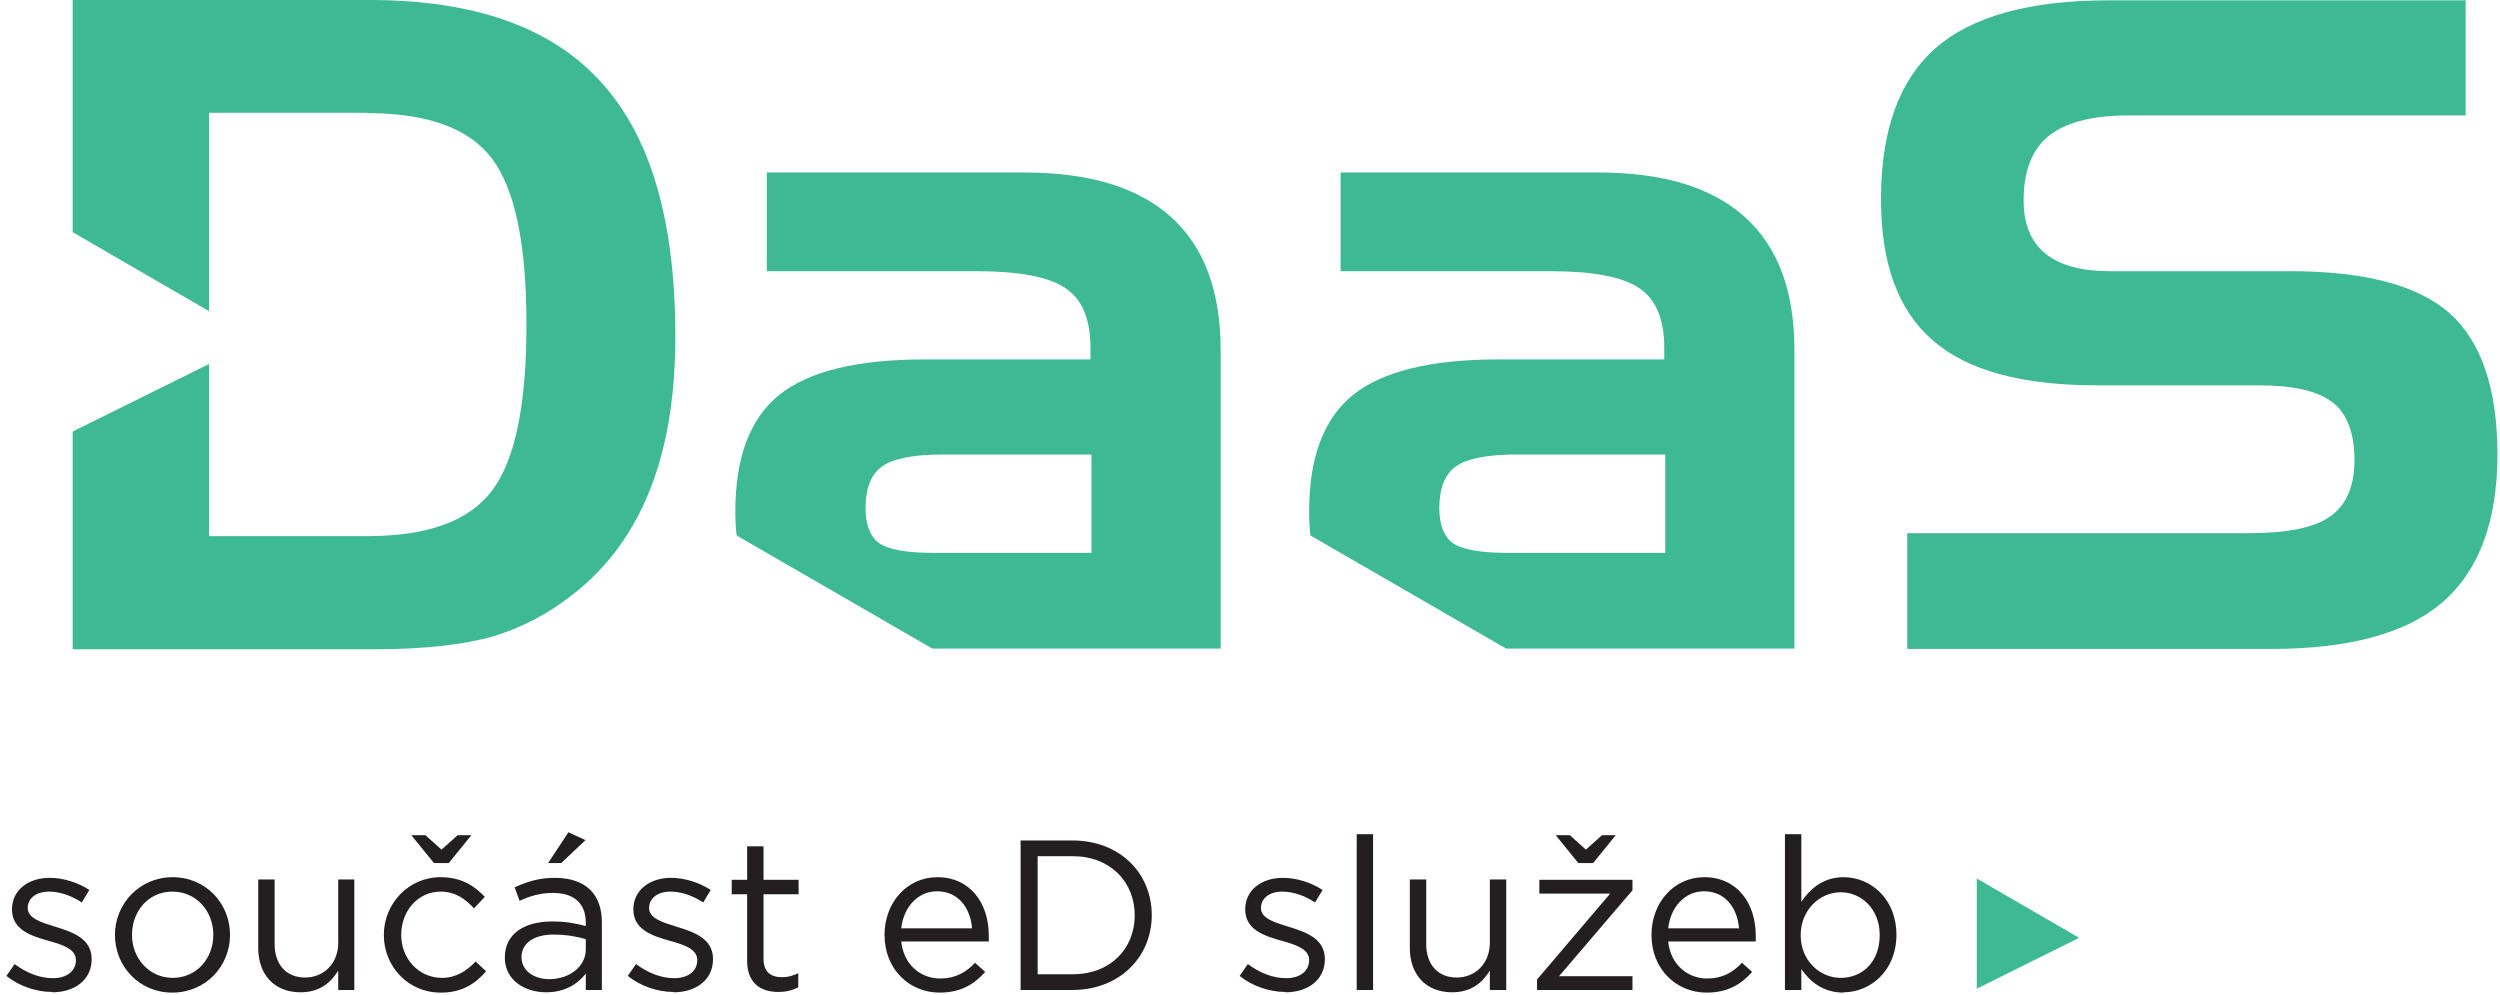
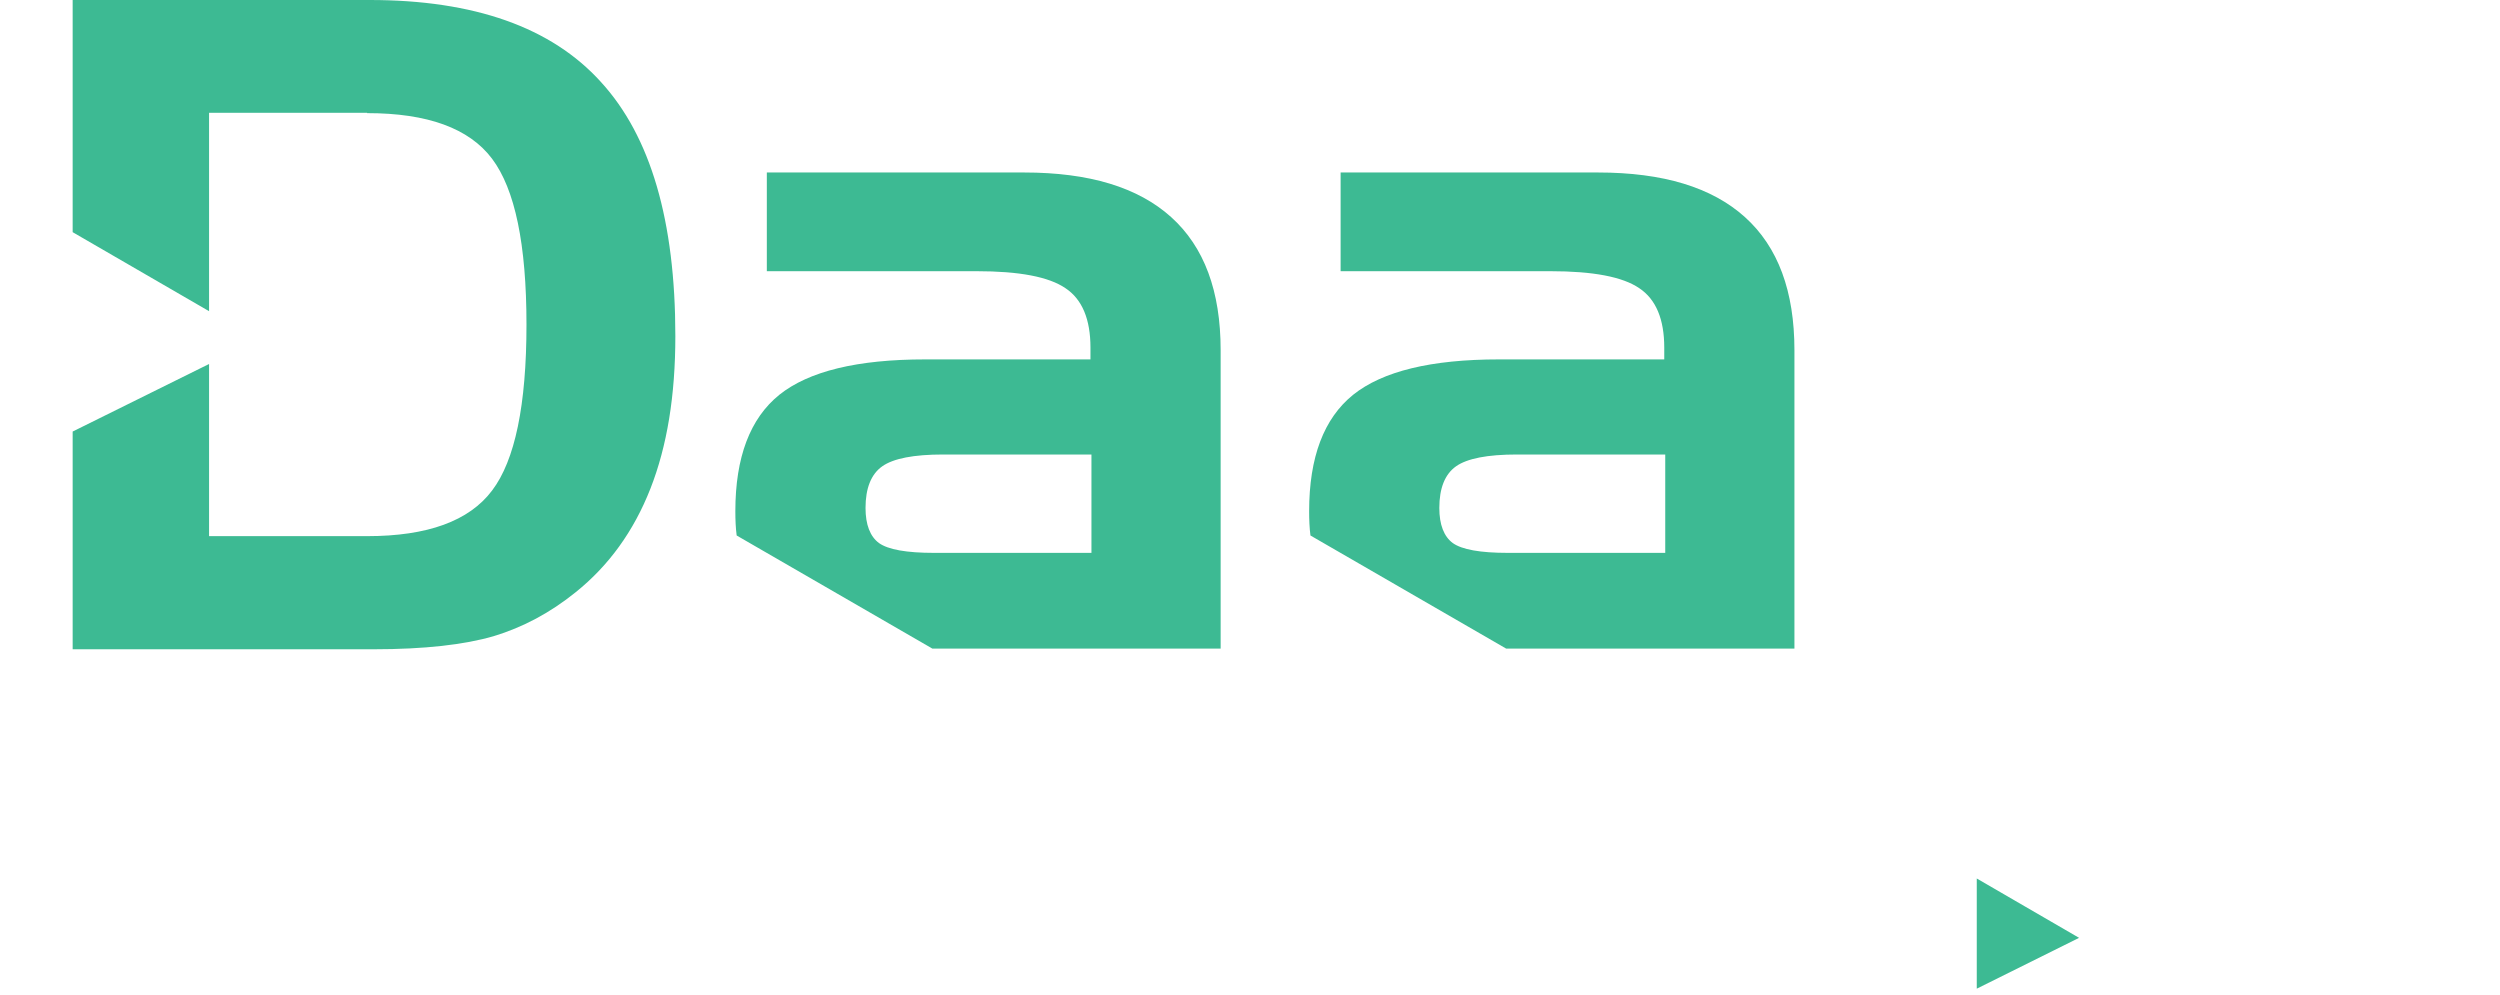
<svg xmlns="http://www.w3.org/2000/svg" width="279" height="111" viewBox="0 0 279 111" fill="none">
-   <path d="M205.42 109.129C203.115 109.129 200.956 107.226 200.956 104.371C200.956 101.517 203.115 99.577 205.42 99.577C207.725 99.577 209.775 101.444 209.775 104.335C209.775 107.372 207.835 109.129 205.42 109.129ZM205.749 110.739C208.713 110.739 211.641 108.36 211.641 104.335C211.641 100.236 208.713 97.894 205.749 97.894C203.481 97.894 202.017 99.175 201.029 100.639V93.1H199.199V110.483H201.029V108.141C201.98 109.531 203.444 110.775 205.749 110.775V110.739ZM186.172 103.603C186.428 101.224 188.038 99.467 190.16 99.467C192.576 99.467 193.893 101.37 194.076 103.603H186.135H186.172ZM186.172 105.067H195.942C195.942 104.774 195.942 104.591 195.942 104.408C195.942 100.785 193.856 97.894 190.197 97.894C186.794 97.894 184.305 100.748 184.305 104.335C184.305 108.177 187.087 110.775 190.453 110.775C192.795 110.775 194.296 109.861 195.54 108.47L194.405 107.445C193.417 108.507 192.21 109.202 190.526 109.202C188.367 109.202 186.464 107.701 186.172 105.103V105.067ZM176.182 96.32H177.792L180.317 93.21H178.78L176.987 94.82L175.194 93.21H173.62L176.145 96.32H176.182ZM171.498 110.483H182.183V108.946H173.986L182.183 99.358V98.187H171.79V99.724H179.695L171.534 109.312V110.483H171.498ZM162.056 110.739C164.179 110.739 165.423 109.678 166.265 108.324V110.483H168.094V98.15H166.265V105.213C166.265 107.519 164.655 109.092 162.569 109.092C160.483 109.092 159.166 107.665 159.166 105.359V98.15H157.336V105.799C157.336 108.726 159.092 110.739 162.056 110.739ZM151.408 110.483H153.237V93.1H151.408V110.483ZM143.467 110.739C145.919 110.739 147.858 109.385 147.858 107.043C147.858 104.774 145.809 104.042 143.906 103.456C142.259 102.944 140.722 102.505 140.722 101.334C140.722 100.273 141.637 99.504 143.101 99.504C144.309 99.504 145.589 99.943 146.76 100.712L147.602 99.321C146.321 98.479 144.674 97.967 143.174 97.967C140.759 97.967 138.966 99.358 138.966 101.48C138.966 103.786 141.125 104.444 143.028 104.993C144.638 105.433 146.102 105.908 146.102 107.153C146.102 108.397 145.04 109.165 143.54 109.165C142.04 109.165 140.613 108.58 139.259 107.592L138.344 108.909C139.734 110.044 141.674 110.702 143.43 110.702L143.467 110.739ZM115.802 108.763V95.552H119.718C123.926 95.552 126.634 98.443 126.634 102.139C126.634 105.872 123.926 108.726 119.718 108.726H115.802V108.763ZM113.899 110.483H119.681C124.914 110.483 128.537 106.823 128.537 102.139C128.537 97.382 124.914 93.795 119.681 93.795H113.899V110.483ZM100.579 103.603C100.835 101.224 102.445 99.467 104.568 99.467C106.983 99.467 108.3 101.37 108.483 103.603H100.542H100.579ZM100.579 105.067H110.35C110.35 104.774 110.35 104.591 110.35 104.408C110.35 100.785 108.264 97.894 104.604 97.894C101.201 97.894 98.713 100.748 98.713 104.335C98.713 108.177 101.494 110.775 104.861 110.775C107.203 110.775 108.703 109.861 109.947 108.47L108.813 107.445C107.825 108.507 106.617 109.202 104.934 109.202C102.775 109.202 100.872 107.701 100.579 105.103V105.067ZM86.856 110.702C87.735 110.702 88.43 110.519 89.089 110.19V108.616C88.43 108.909 87.918 109.055 87.296 109.055C86.051 109.055 85.21 108.507 85.21 107.006V99.797H89.125V98.187H85.21V94.454H83.38V98.187H81.66V99.797H83.38V107.226C83.38 109.714 84.88 110.702 86.856 110.702ZM75.183 110.739C77.635 110.739 79.574 109.385 79.574 107.043C79.574 104.774 77.525 104.042 75.622 103.456C73.975 102.944 72.439 102.505 72.439 101.334C72.439 100.273 73.353 99.504 74.817 99.504C76.025 99.504 77.305 99.943 78.477 100.712L79.318 99.321C78.037 98.479 76.391 97.967 74.89 97.967C72.475 97.967 70.682 99.358 70.682 101.48C70.682 103.786 72.841 104.444 74.744 104.993C76.354 105.433 77.818 105.908 77.818 107.153C77.818 108.397 76.757 109.165 75.256 109.165C73.756 109.165 72.329 108.58 70.975 107.592L70.06 108.909C71.451 110.044 73.39 110.702 75.146 110.702L75.183 110.739ZM61.168 96.32H62.631L65.339 93.758L63.436 92.88L61.168 96.32ZM61.314 109.275C59.631 109.275 58.203 108.36 58.203 106.823C58.203 105.286 59.521 104.298 61.79 104.298C63.29 104.298 64.498 104.554 65.376 104.81V105.945C65.376 107.884 63.546 109.275 61.277 109.275H61.314ZM60.948 110.739C63.107 110.739 64.534 109.751 65.376 108.653V110.483H67.169V102.944C67.169 101.37 66.73 100.163 65.888 99.321C65.01 98.443 63.656 97.967 61.9 97.967C60.143 97.967 58.789 98.406 57.435 99.028L57.984 100.529C59.118 100.016 60.253 99.65 61.717 99.65C64.022 99.65 65.376 100.785 65.376 102.981V103.347C64.278 103.054 63.18 102.834 61.607 102.834C58.496 102.834 56.337 104.225 56.337 106.86C56.337 109.421 58.606 110.739 60.948 110.739ZM48.47 96.32H50.08L52.605 93.21H51.068L49.275 94.82L47.482 93.21H45.908L48.433 96.32H48.47ZM49.238 110.775C51.544 110.775 53.044 109.787 54.251 108.397L53.08 107.299C52.092 108.36 50.885 109.129 49.311 109.129C46.75 109.129 44.774 107.006 44.774 104.335C44.774 101.627 46.676 99.504 49.165 99.504C50.848 99.504 51.946 100.346 52.898 101.37L54.105 100.089C52.971 98.882 51.507 97.894 49.165 97.894C45.579 97.894 42.834 100.858 42.834 104.335C42.834 107.848 45.542 110.775 49.165 110.775H49.238ZM33.539 110.739C35.662 110.739 36.906 109.678 37.748 108.324V110.483H39.541V98.15H37.748V105.213C37.748 107.519 36.138 109.092 34.052 109.092C31.966 109.092 30.648 107.665 30.648 105.359V98.15H28.819V105.799C28.819 108.726 30.575 110.739 33.539 110.739ZM19.268 109.129C16.67 109.129 14.73 106.969 14.73 104.335C14.73 101.7 16.56 99.504 19.231 99.504C21.903 99.504 23.805 101.663 23.805 104.335C23.805 106.969 21.939 109.129 19.268 109.129ZM19.231 110.775C22.964 110.775 25.672 107.811 25.672 104.335C25.672 100.821 22.964 97.894 19.268 97.894C15.572 97.894 12.827 100.858 12.827 104.335C12.827 107.848 15.535 110.775 19.231 110.775ZM5.838 110.739C8.29 110.739 10.229 109.385 10.229 107.043C10.229 104.774 8.18 104.042 6.277 103.456C4.63 102.944 3.093 102.505 3.093 101.334C3.093 100.273 4.008 99.504 5.472 99.504C6.68 99.504 7.96 99.943 9.131 100.712L9.973 99.321C8.692 98.479 7.046 97.967 5.545 97.967C3.13 97.967 1.337 99.358 1.337 101.48C1.337 103.786 3.496 104.444 5.399 104.993C7.009 105.433 8.473 105.908 8.473 107.153C8.473 108.397 7.411 109.165 5.911 109.165C4.411 109.165 2.984 108.58 1.63 107.592L0.715 108.909C2.105 110.044 4.045 110.702 5.801 110.702L5.838 110.739Z" fill="#231F20" />
  <path d="M40.971 12.589H23.332V34.729L8.109 25.91V0H41.263C52.9 0 61.536 3.037 67.062 9.149C72.624 15.224 75.369 24.666 75.369 37.511C75.369 44.134 74.454 49.77 72.588 54.528C70.721 59.285 67.94 63.128 64.244 66.092C61.39 68.397 58.352 70.007 55.096 70.996C51.839 71.947 47.374 72.459 41.702 72.459H8.109V48.16L23.332 40.621V59.834H40.971C47.704 59.834 52.351 58.151 54.913 54.747C57.474 51.38 58.755 45.196 58.755 36.23C58.755 27.264 57.474 21.116 54.913 17.712C52.351 14.309 47.704 12.625 40.971 12.625" fill="#3DBA93" />
  <path d="M85.578 19.25H114.304C121.55 19.25 127.002 20.897 130.698 24.227C134.394 27.557 136.224 32.497 136.224 39.085V72.387H104.058L82.212 59.761C82.102 58.919 82.065 58.005 82.065 57.053C82.065 51.015 83.712 46.697 86.969 44.062C90.262 41.427 95.678 40.109 103.253 40.109H121.696V38.792C121.696 35.645 120.781 33.412 118.915 32.168C117.049 30.887 113.755 30.265 108.962 30.265H85.578V19.286V19.25ZM104.204 61.701H121.806V50.722H105.266C101.972 50.722 99.703 51.161 98.459 52.04C97.215 52.918 96.593 54.491 96.593 56.687C96.593 58.554 97.105 59.871 98.093 60.603C99.118 61.335 101.167 61.701 104.241 61.701H104.204Z" fill="#3DBA93" />
  <path d="M149.613 19.25H178.339C185.585 19.25 191.037 20.897 194.733 24.227C198.429 27.557 200.259 32.497 200.259 39.085V72.387H168.093L146.246 59.761C146.137 58.919 146.1 58.005 146.1 57.053C146.1 51.015 147.747 46.697 151.004 44.062C154.297 41.427 159.713 40.109 167.288 40.109H185.731V38.792C185.731 35.645 184.816 33.412 182.95 32.168C181.084 30.887 177.79 30.265 172.996 30.265H149.613V19.286V19.25ZM168.239 61.701H185.841V50.722H169.301C166.007 50.722 163.738 51.161 162.494 52.04C161.25 52.918 160.628 54.491 160.628 56.687C160.628 58.554 161.14 59.871 162.128 60.603C163.153 61.335 165.202 61.701 168.276 61.701H168.239Z" fill="#3DBA93" />
-   <path d="M275.165 12.882H237.547C233.522 12.882 230.558 13.65 228.655 15.151C226.788 16.651 225.837 19.066 225.837 22.36C225.837 24.995 226.642 26.971 228.252 28.288C229.862 29.606 232.277 30.265 235.461 30.265H255.588C263.931 30.265 269.859 31.838 273.409 34.986C276.922 38.133 278.715 43.403 278.715 50.758C278.715 58.114 276.666 63.676 272.604 67.19C268.542 70.703 262.138 72.423 253.392 72.423H212.846V59.505H250.94C255.295 59.505 258.332 58.883 260.089 57.602C261.845 56.357 262.76 54.272 262.76 51.344C262.76 48.416 261.955 46.147 260.308 44.903C258.662 43.622 255.917 43 251.965 43H233.997C225.654 43 219.543 41.353 215.701 37.986C211.822 34.656 209.919 29.386 209.919 22.214C209.919 14.528 211.968 8.929 215.993 5.38C220.055 1.83 226.496 0.037 235.351 0.037H275.165V12.955V12.882Z" fill="#3DBA93" />
  <path d="M220.607 98.04V110.336L232.025 104.663L220.607 98.04Z" fill="#3DBA93" />
</svg>